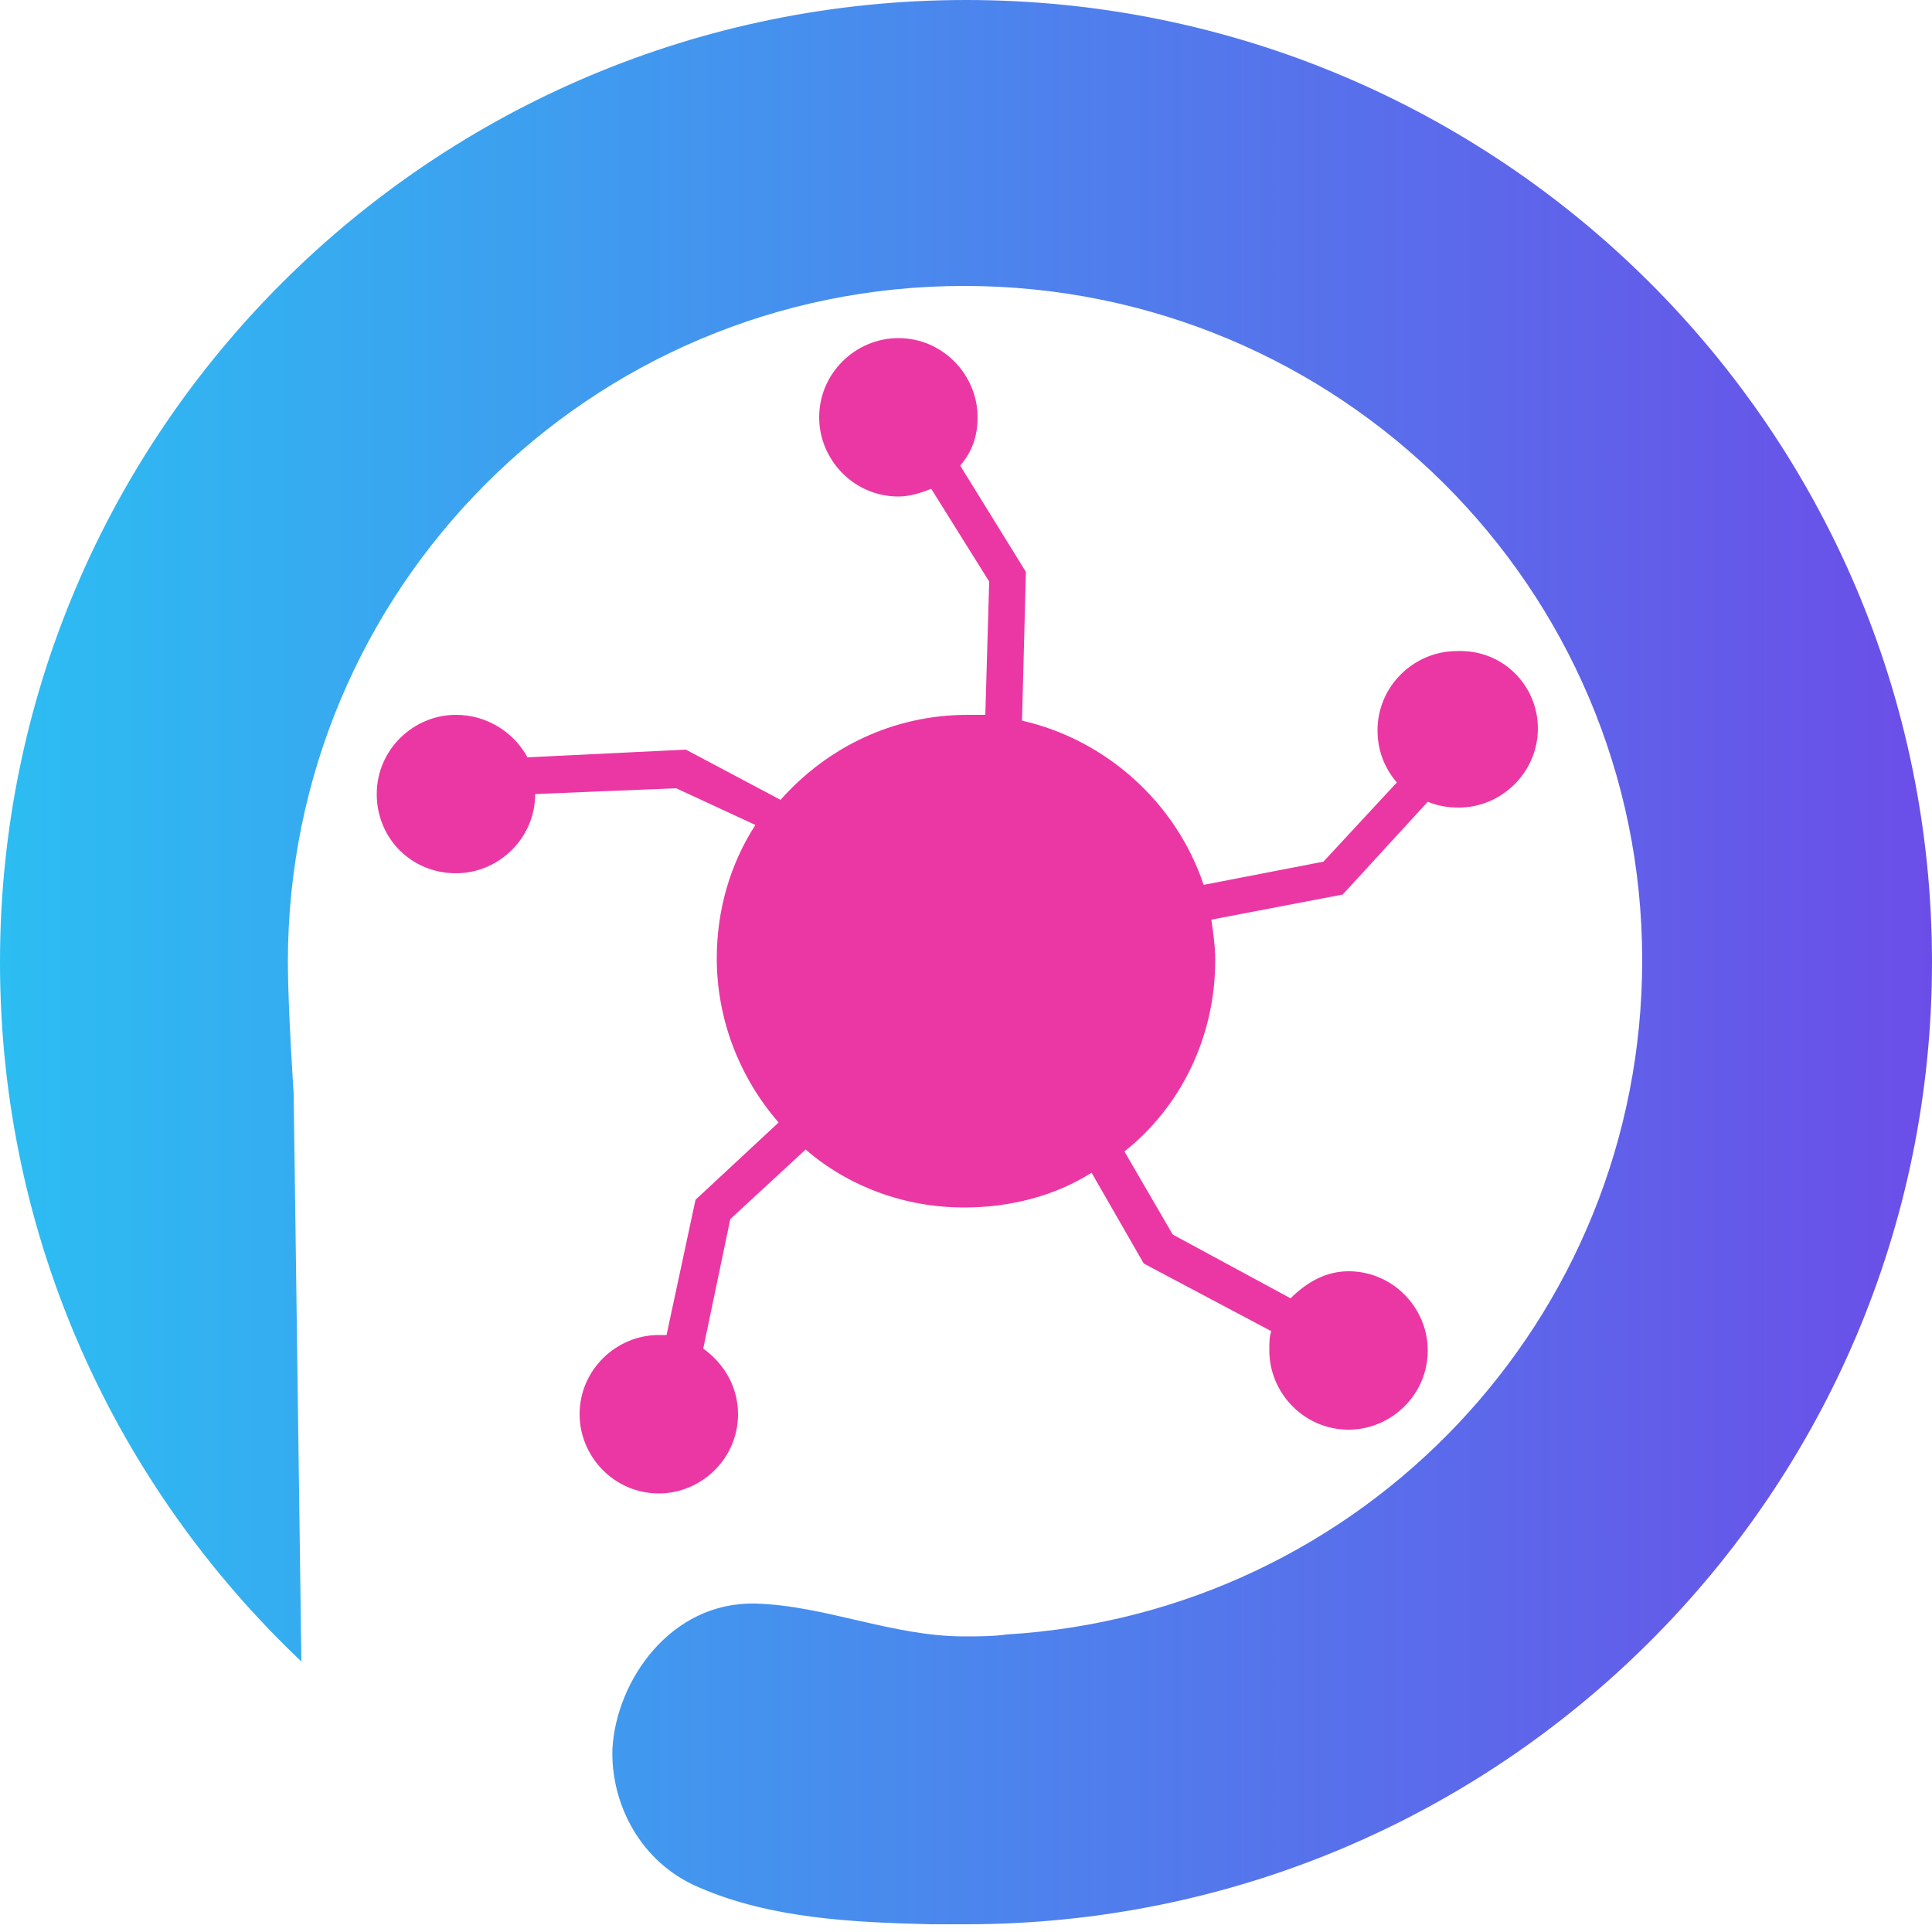
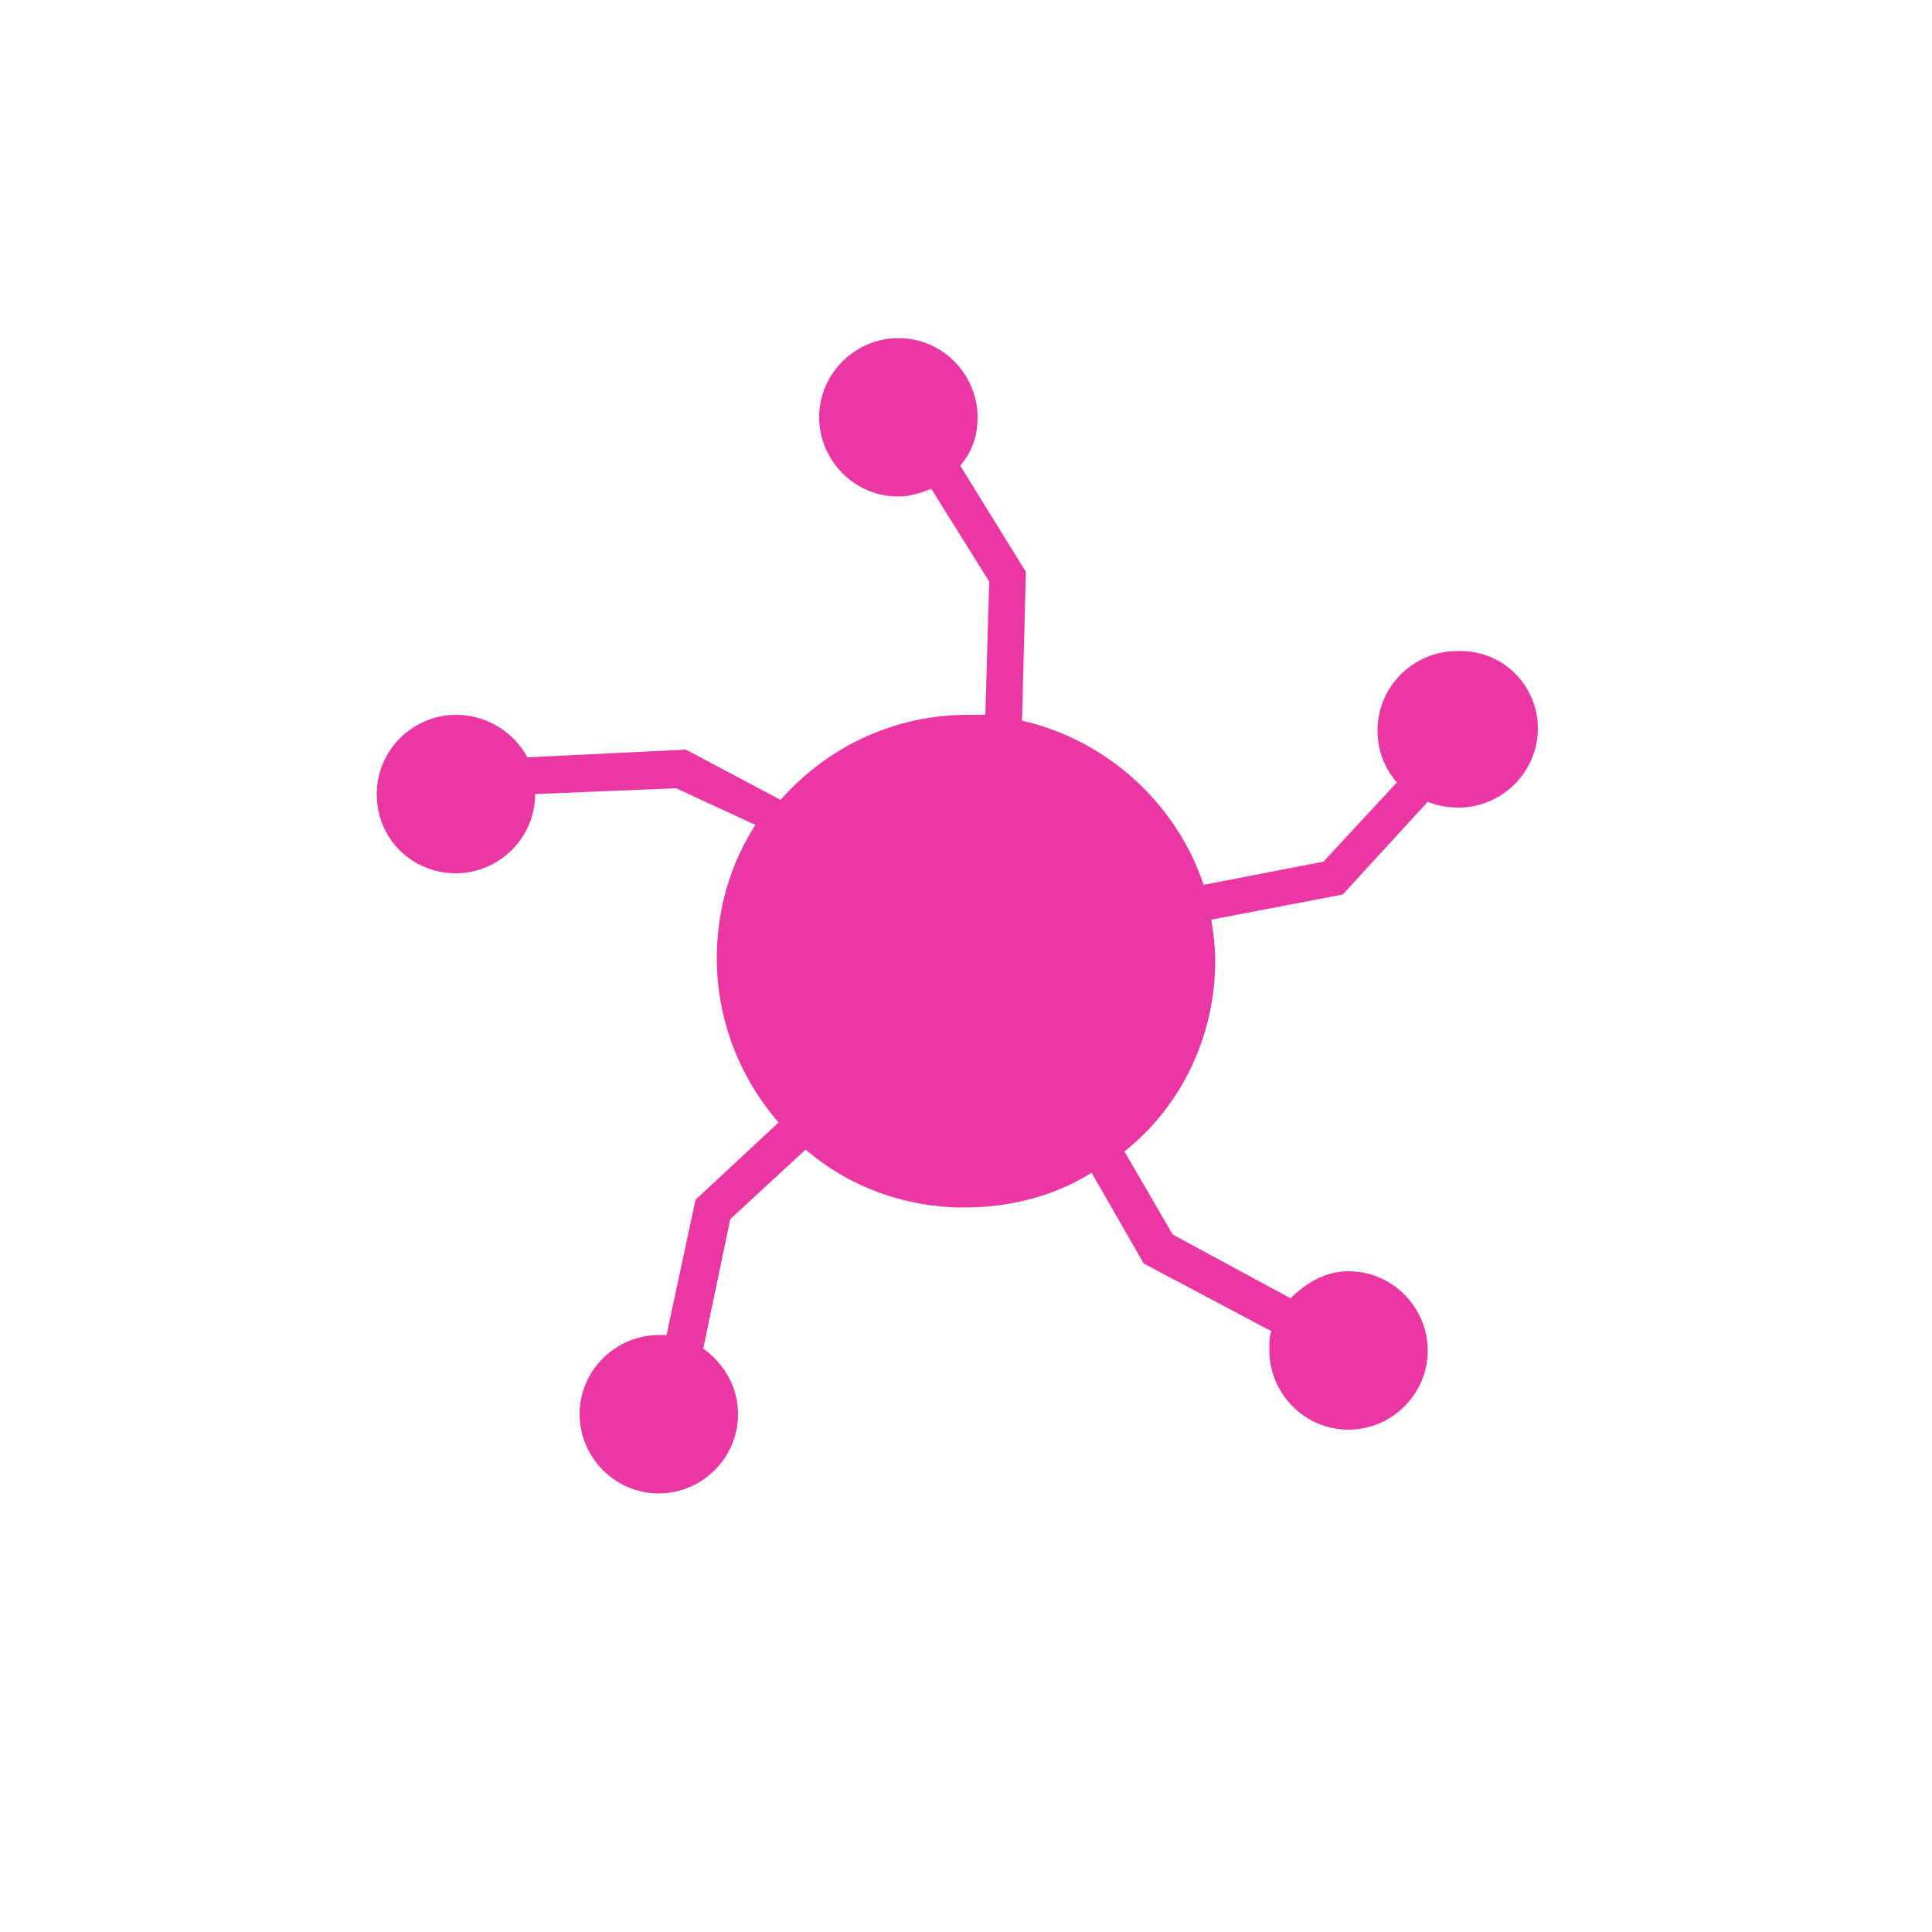
<svg xmlns="http://www.w3.org/2000/svg" width="100" height="100" viewBox="0 0 100 100" fill="none">
-   <path d="M100 49.8C100 77.3 77.6 99.6 50 99.6C49.4 99.6 48.8 99.6 48.2 99.6C44.1 99.5 39.9 99.3 36.2 97.7C33.1 96.4 31.6 93.3 31.7 90.5C31.9 87 34.7 82.9 39.1 83C42.7 83.1 46.2 84.7 49.9 84.7C50.6 84.7 51.4 84.7 52.1 84.6C70.5 83.5 85 68.3 85 49.7C85 30.4 69.3 14.8 49.9 14.8C30.5 14.8 14.9 30.5 14.9 49.8C14.9 52.1 15.2 56.6 15.2 56.6L15.6 86C6 76.9 0 64.1 0 49.8C0 22.3 22.4 0 50 0C77.6 0 100 22.3 100 49.8Z" fill="url(#paint0_linear_3_6)" />
  <path d="M79.6 37.7C79.6 40 77.7 41.8 75.5 41.8C74.9 41.8 74.4 41.7 73.9 41.5L69.5 46.3L62.7 47.6C62.8 48.3 62.9 49 62.9 49.7C62.9 53.7 61.1 57.3 58.2 59.6L60.7 63.9L66.8 67.2C67.6 66.4 68.6 65.8 69.8 65.8C72.1 65.8 73.9 67.7 73.9 69.9C73.9 72.2 72 74 69.8 74C67.5 74 65.7 72.1 65.7 69.9C65.7 69.5 65.7 69.2 65.8 68.9L59.2 65.4L56.5 60.7C54.6 61.9 52.3 62.5 49.9 62.5C46.8 62.5 43.9 61.4 41.7 59.5L37.8 63.1L36.4 69.8C37.5 70.6 38.2 71.8 38.2 73.2C38.2 75.5 36.3 77.3 34.1 77.3C31.8 77.3 30 75.4 30 73.2C30 70.9 31.9 69.1 34.1 69.1C34.2 69.1 34.4 69.1 34.5 69.1L36 62.1L40.3 58.1C38.3 55.8 37.1 52.8 37.1 49.6C37.1 47.1 37.8 44.7 39.1 42.7L35 40.8L27.7 41.1C27.7 43.4 25.8 45.2 23.6 45.2C21.3 45.2 19.5 43.4 19.5 41.1C19.5 38.8 21.4 37 23.6 37C25.2 37 26.6 37.9 27.3 39.2L35.5 38.8L40.4 41.4C42.8 38.7 46.2 37 50.1 37C50.4 37 50.7 37 51 37L51.2 30.1L48.2 25.3C47.7 25.5 47.1 25.7 46.5 25.7C44.2 25.7 42.4 23.8 42.4 21.6C42.4 19.3 44.3 17.5 46.5 17.5C48.8 17.5 50.6 19.4 50.6 21.6C50.6 22.6 50.3 23.4 49.7 24.1L53.1 29.6L52.9 37.3C57.3 38.3 60.9 41.6 62.3 45.8L68.5 44.6L72.3 40.5C71.7 39.8 71.3 38.9 71.3 37.8C71.3 35.5 73.2 33.7 75.4 33.7C77.8 33.6 79.6 35.5 79.6 37.7Z" fill="#EB37A4" />
  <defs>
    <linearGradient id="paint0_linear_3_6" x1="0" y1="49.834" x2="100" y2="49.834" gradientUnits="userSpaceOnUse">
      <stop stop-color="#2CBDF2" />
      <stop offset="1" stop-color="#6B4EE8" />
    </linearGradient>
  </defs>
</svg>